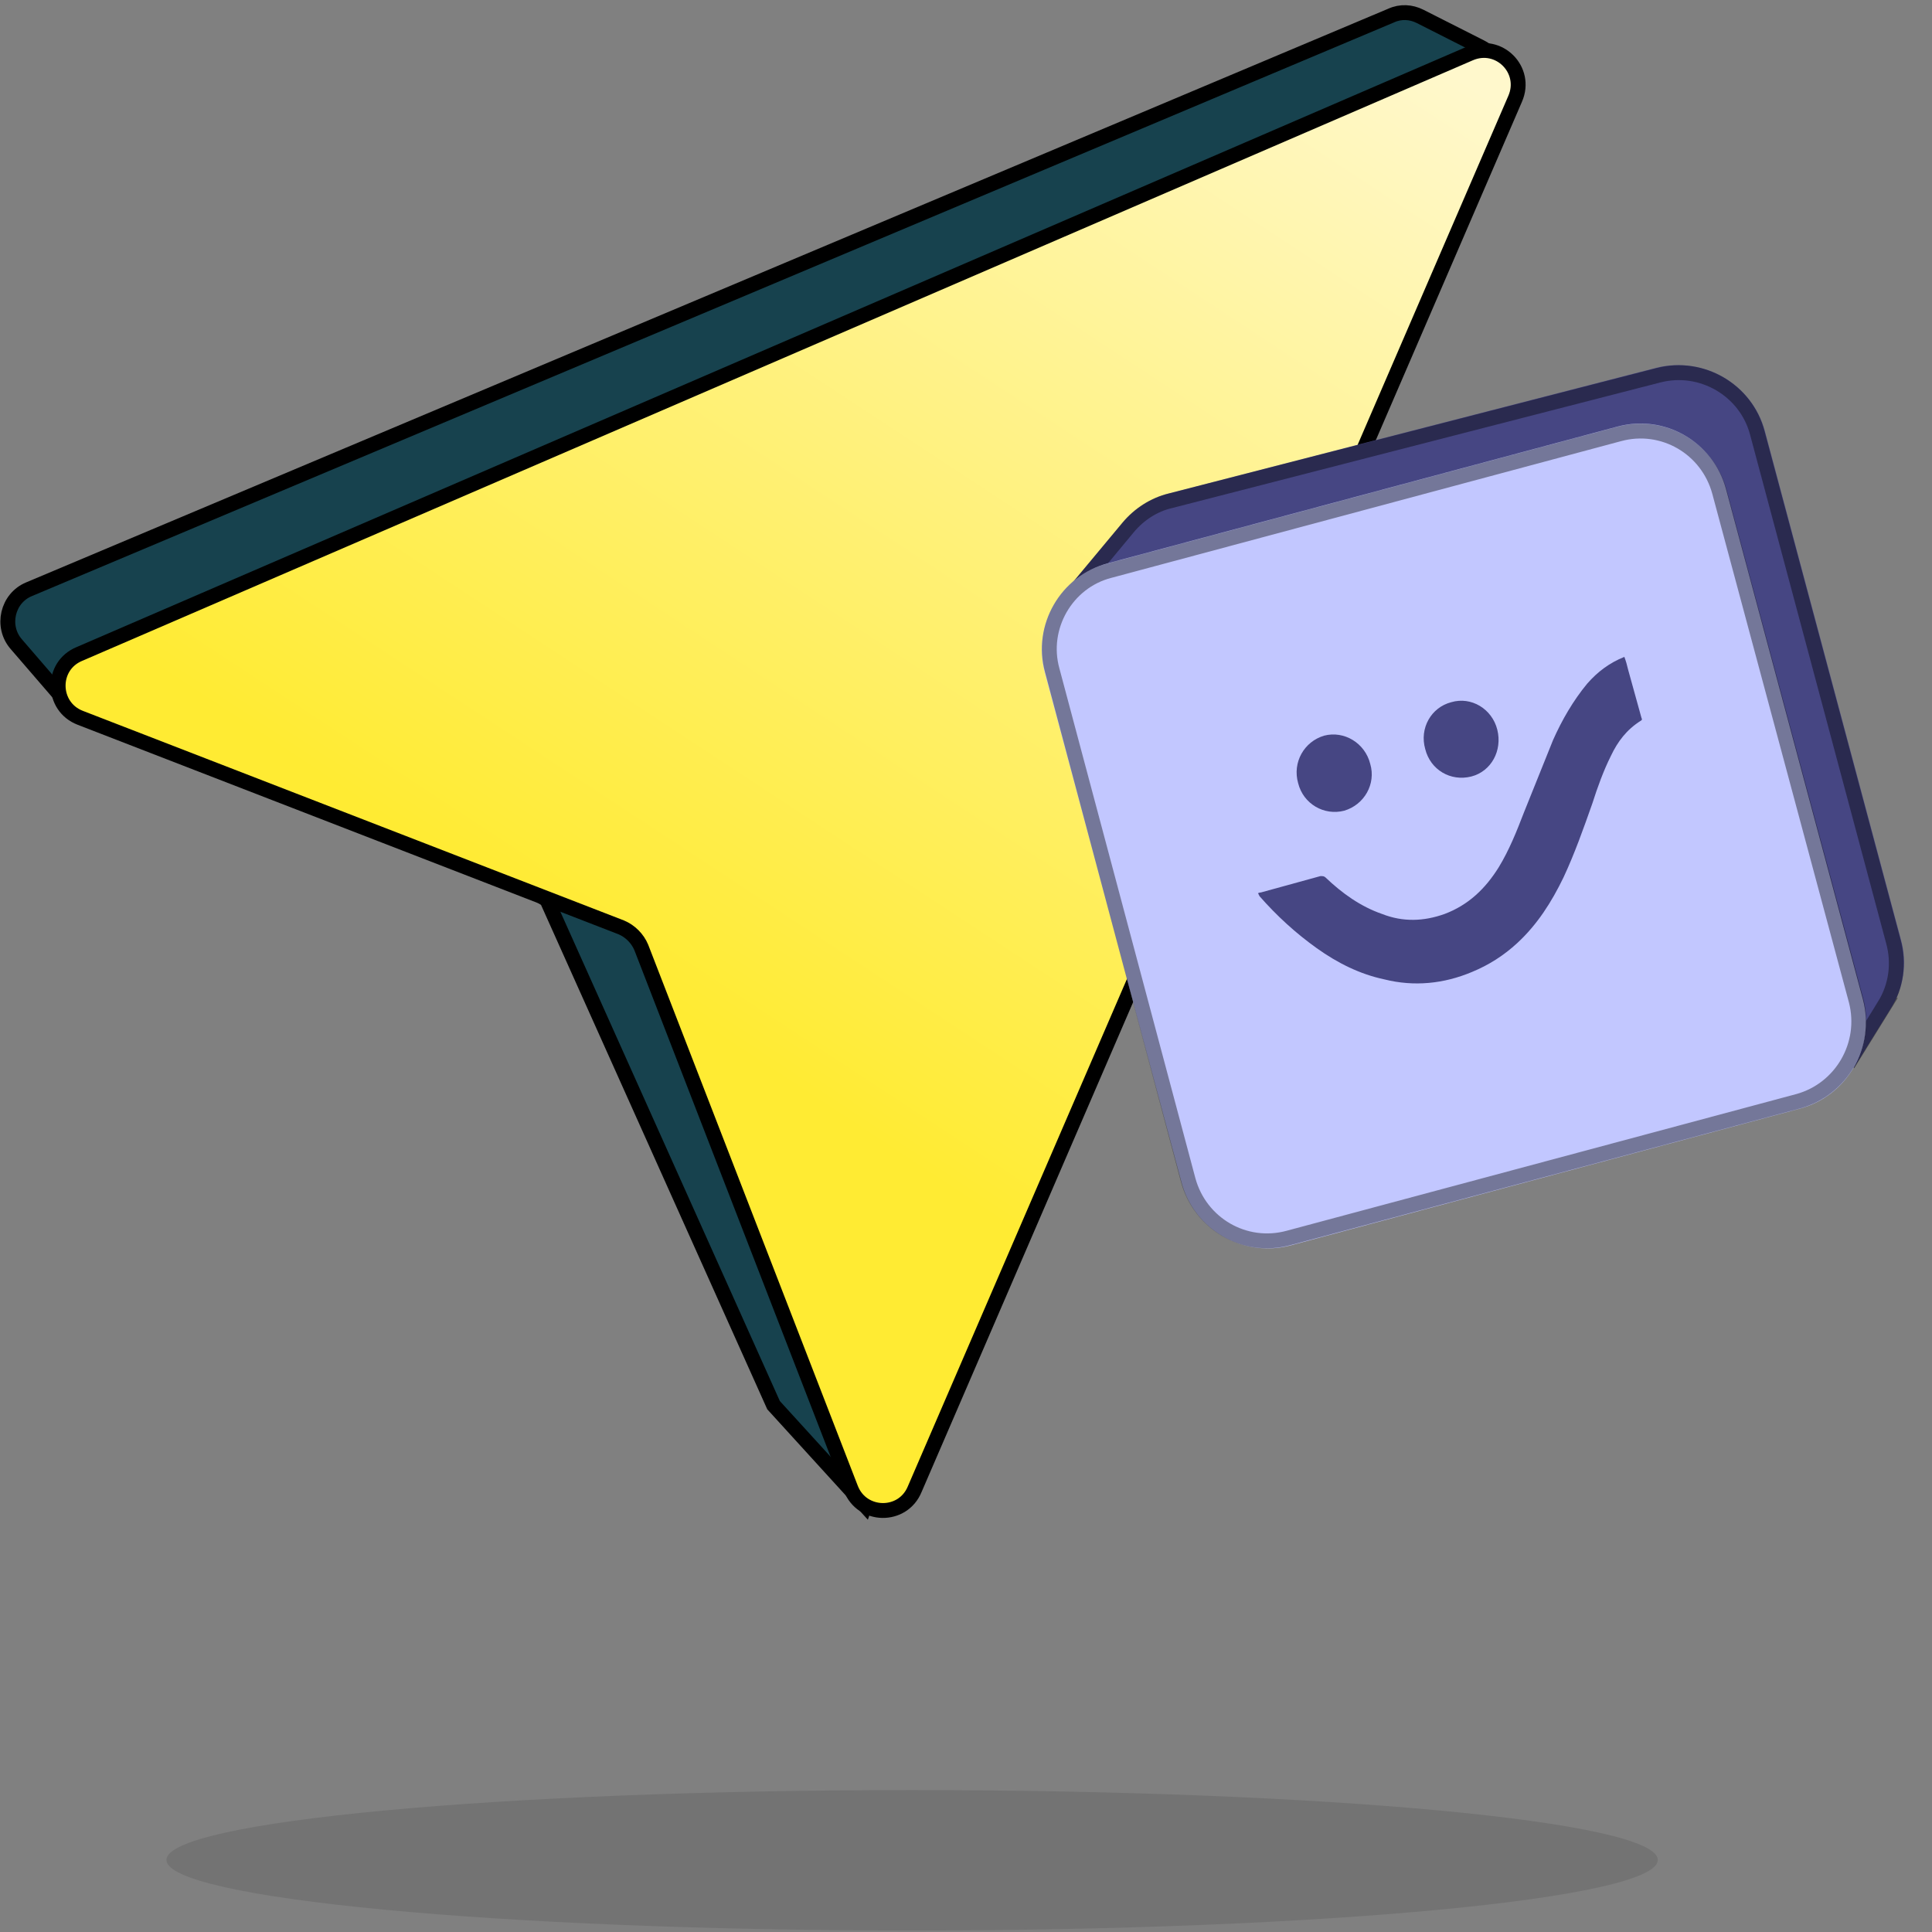
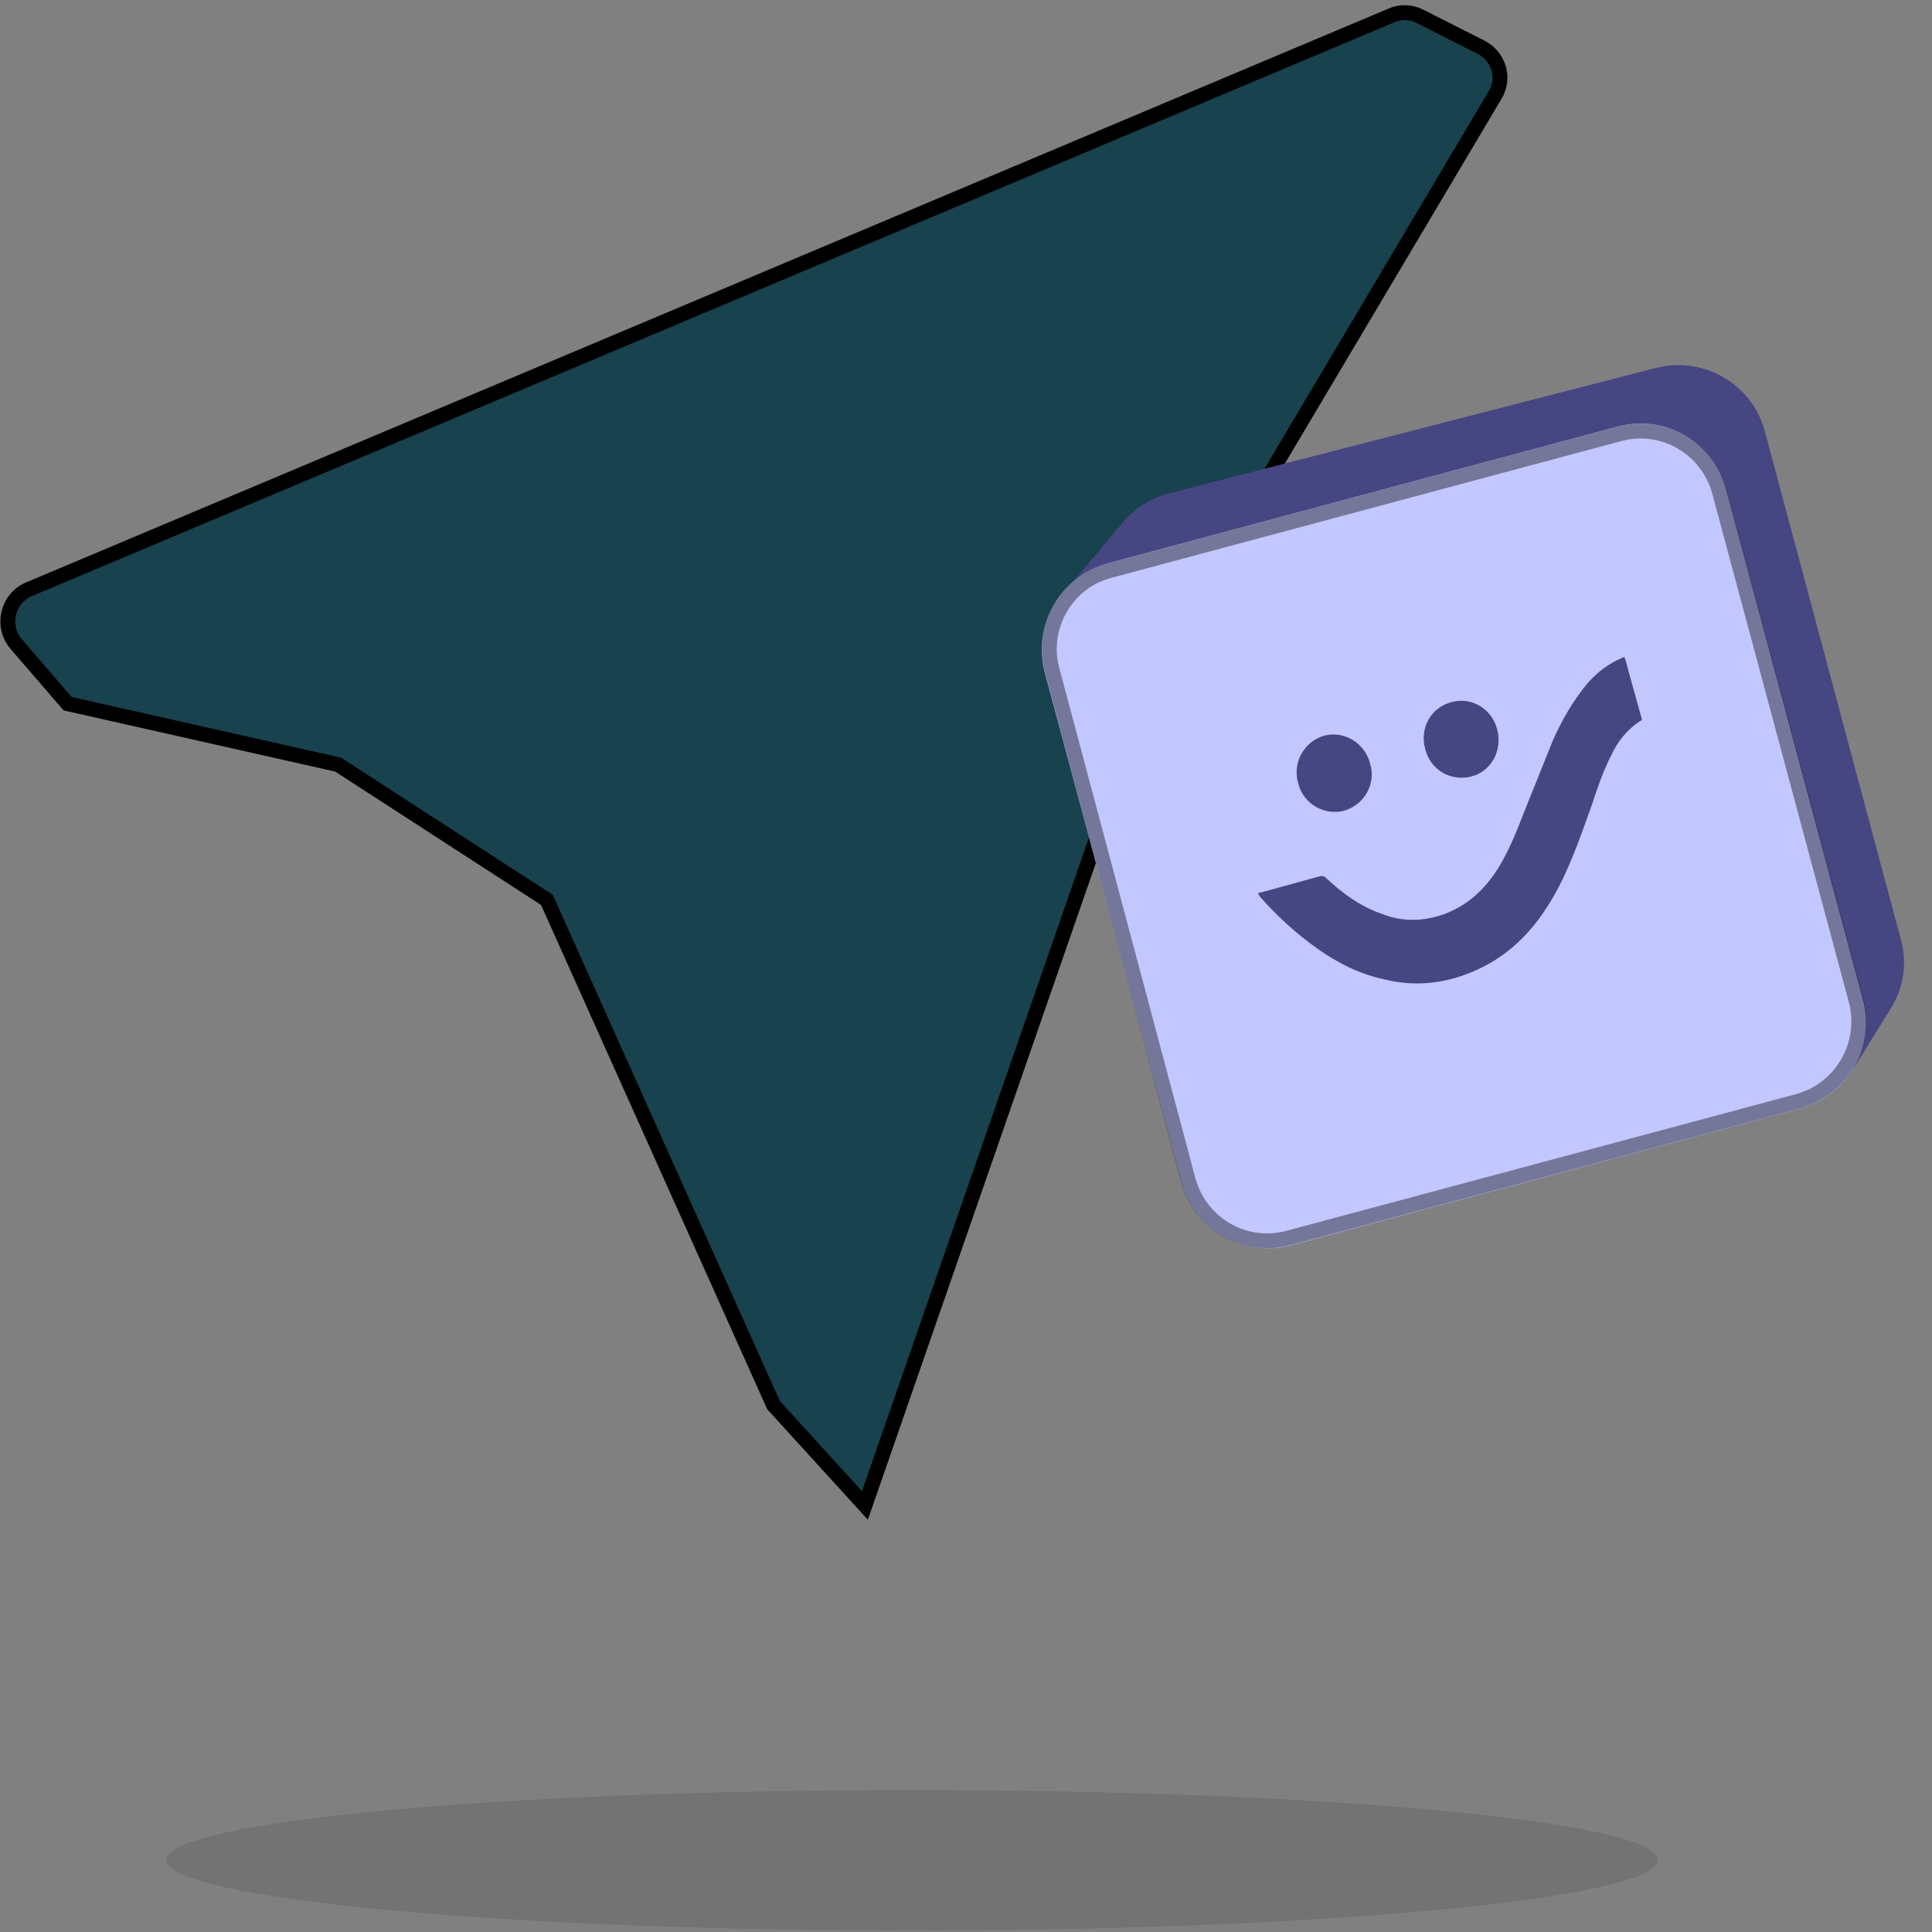
<svg xmlns="http://www.w3.org/2000/svg" version="1.2" viewBox="0 0 260 260" width="250" height="250">
  <rect x="0" y="0" width="260" height="260" fill="#808080" stroke="none" />
  <title>image</title>
  <defs>
    <linearGradient id="g1" x2="1" gradientUnits="userSpaceOnUse" gradientTransform="matrix(87.75,-136.777,101.543,65.146,110.69,148.424)">
      <stop offset="0" stop-color="#ffeb33" />
      <stop offset="1" stop-color="#fff8cc" />
    </linearGradient>
  </defs>
  <style>
		.s0 { fill: #17424e;stroke: #000000;stroke-width: 2 } 
		.s1 { fill: url(#g1);stroke: #000000;stroke-width: 2 } 
		.s2 { fill: #464683 } 
		.s3 { opacity: .4;fill: none;stroke: #000000;stroke-width: 2 } 
		.s4 { fill: #c2c7ff } 
		.s5 { opacity: .1;fill: #000000 } 
	</style>
  <path class="s0" d="m116.4 202.6l-12.3-13.5-30.5-68-28.1-18.2-36.4-8.2-6.9-8c-2.1-2.4-1.2-6.2 1.7-7.4l183.3-77.2c1.3-0.6 2.7-0.5 3.9 0.1l8.1 4.1c2.5 1.2 3.4 4.2 2 6.5l-45.5 76.6z" />
-   <path class="s1" d="m10.8 96.6c-3.9-1.5-4-7-0.1-8.6l187.1-80.8c3.9-1.7 7.8 2.2 6.1 6.1l-80.8 187.1c-1.6 3.9-7.1 3.8-8.6-0.1l-28.2-72.8c-0.5-1.2-1.5-2.2-2.7-2.7z" />
  <path class="s2" d="m249.5 143.7l4.9-7.9c1.8-2.8 2.3-6.2 1.4-9.4l-18.3-68.4c-1.7-6.3-8.2-10.1-14.6-8.5l-65.6 16.9c-2.4 0.6-4.6 2-6.2 3.9l-9.1 10.9z" />
-   <path fill-rule="evenodd" class="s3" d="m253.6 135.3l-4.4 7.1-105.7-61.4 8.3-10c1.5-1.8 3.5-3.1 5.7-3.6l65.7-16.9c5.8-1.5 11.8 2 13.3 7.8l18.3 68.4c0.8 2.9 0.4 6-1.2 8.6z" />
  <path class="s4" d="m149.1 75.8l68.6-18.4c6.4-1.7 12.9 2.1 14.6 8.5l18.4 68.6c1.7 6.4-2.1 13-8.5 14.7l-68.5 18.4c-6.4 1.7-13-2.1-14.7-8.5l-18.4-68.6c-1.7-6.4 2.1-13 8.5-14.7z" />
  <path class="s3" d="m149.3 76.8l68.6-18.4c5.9-1.6 11.9 1.9 13.5 7.8l18.4 68.5c1.5 5.9-2 11.9-7.8 13.5l-68.6 18.4c-5.9 1.6-11.9-1.9-13.5-7.8l-18.3-68.6c-1.6-5.8 1.9-11.9 7.7-13.4z" />
  <path class="s2" d="m218.6 88.4c-2 0.8-3.6 2-5 3.6-1.9 2.3-3.4 4.9-4.6 7.6-1.3 3.2-2.6 6.5-3.9 9.7-1 2.6-2 5.1-3.4 7.4-1.8 2.9-4.1 5.1-7.3 6.3-2.8 1-5.6 1.1-8.4 0-2.9-1-5.4-2.8-7.6-4.9-0.2-0.2-0.4-0.2-0.7-0.2q-4 1.1-8 2.2-0.2 0-0.4 0.1 0.1 0.2 0.2 0.4 3.5 4 7.7 7c2.8 2 5.8 3.5 9.1 4.2 4 1 8 0.6 11.8-1q3.4-1.4 6.1-3.9c2.7-2.5 4.6-5.5 6.2-8.8 1.5-3.2 2.7-6.6 3.9-10 0.7-2.2 1.5-4.4 2.5-6.4 0.9-1.9 2.1-3.5 4-4.7 0.2-0.1 0.2-0.2 0.1-0.4q-0.9-3.3-1.8-6.5-0.2-0.9-0.5-1.7z" />
  <path class="s2" d="m180.9 109.1c2.7-0.8 4.3-3.6 3.5-6.3-0.7-2.8-3.5-4.5-6.2-3.8-2.7 0.8-4.3 3.6-3.5 6.4 0.7 2.8 3.5 4.4 6.2 3.7z" />
  <path class="s2" d="m198 104.5c2.7-0.7 4.2-3.5 3.5-6.3-0.7-2.8-3.5-4.5-6.2-3.7-2.7 0.7-4.3 3.5-3.5 6.3 0.7 2.8 3.4 4.4 6.2 3.7z" />
  <path class="s5" d="m122.7 259.8c-55.5 0-100.3-4.3-100.3-9.5 0-5.2 44.8-9.4 100.3-9.4 55.5 0 100.4 4.2 100.4 9.4 0 5.2-44.9 9.5-100.4 9.5z" />
</svg>